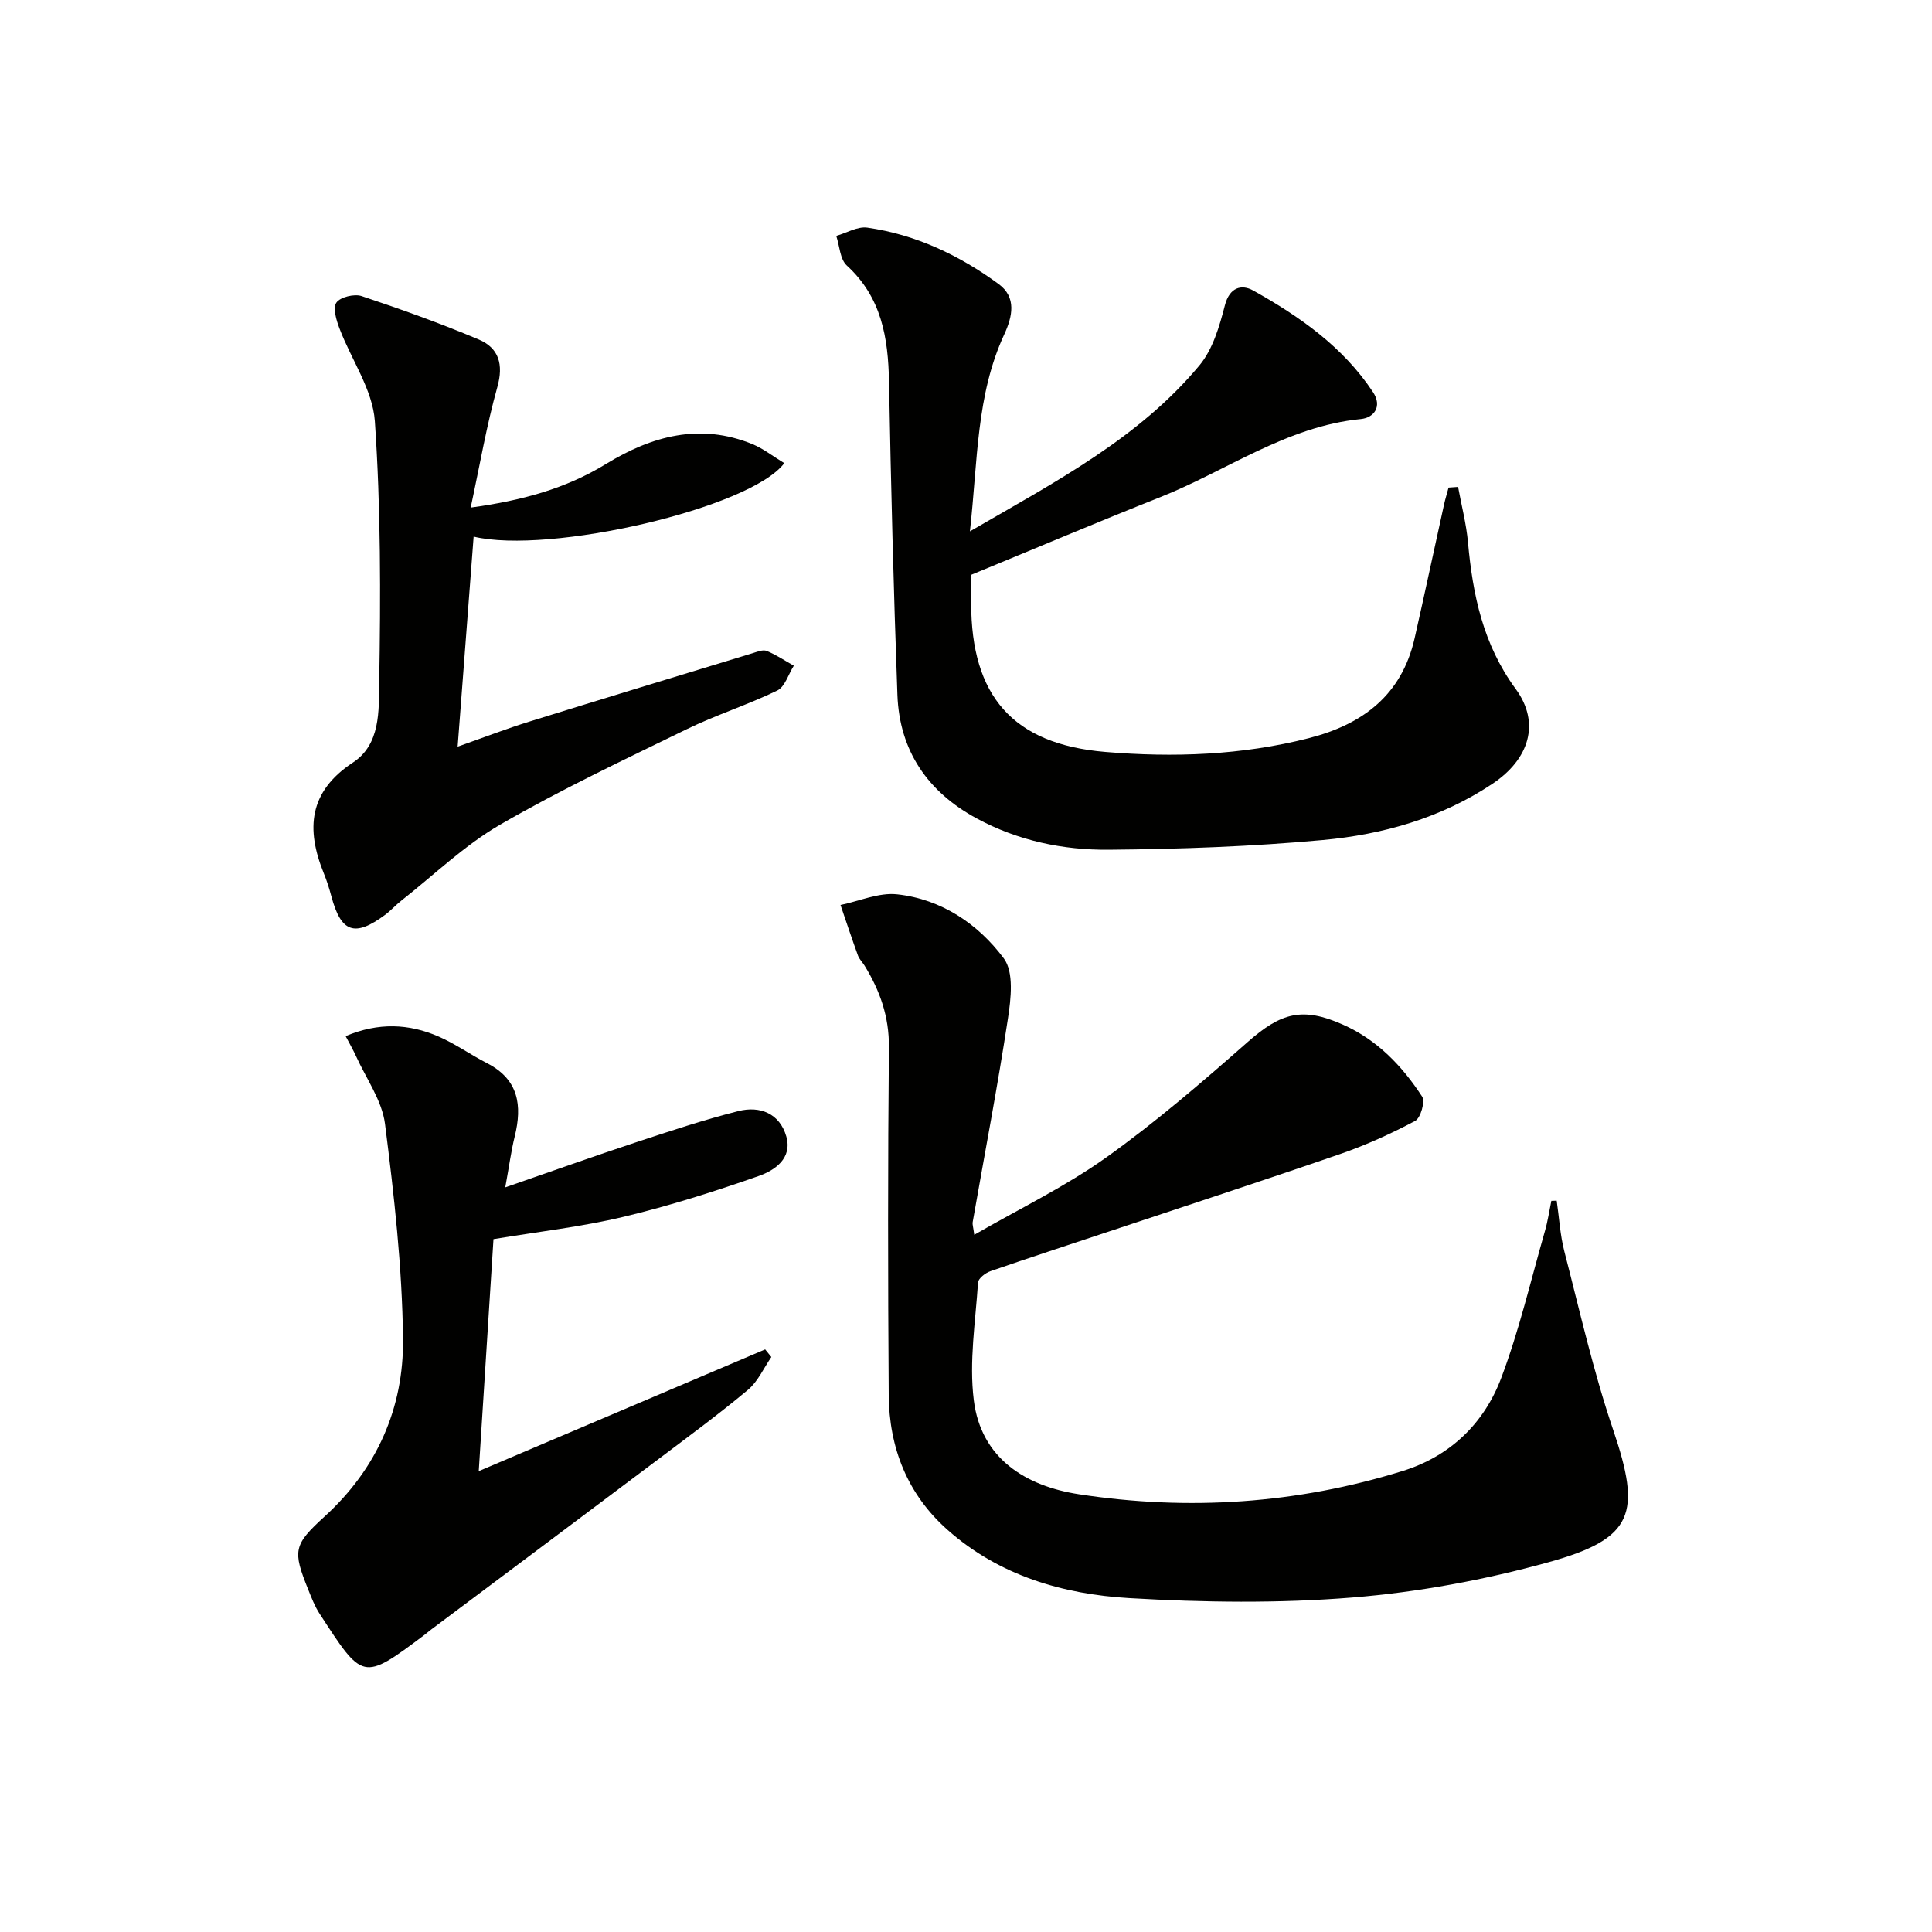
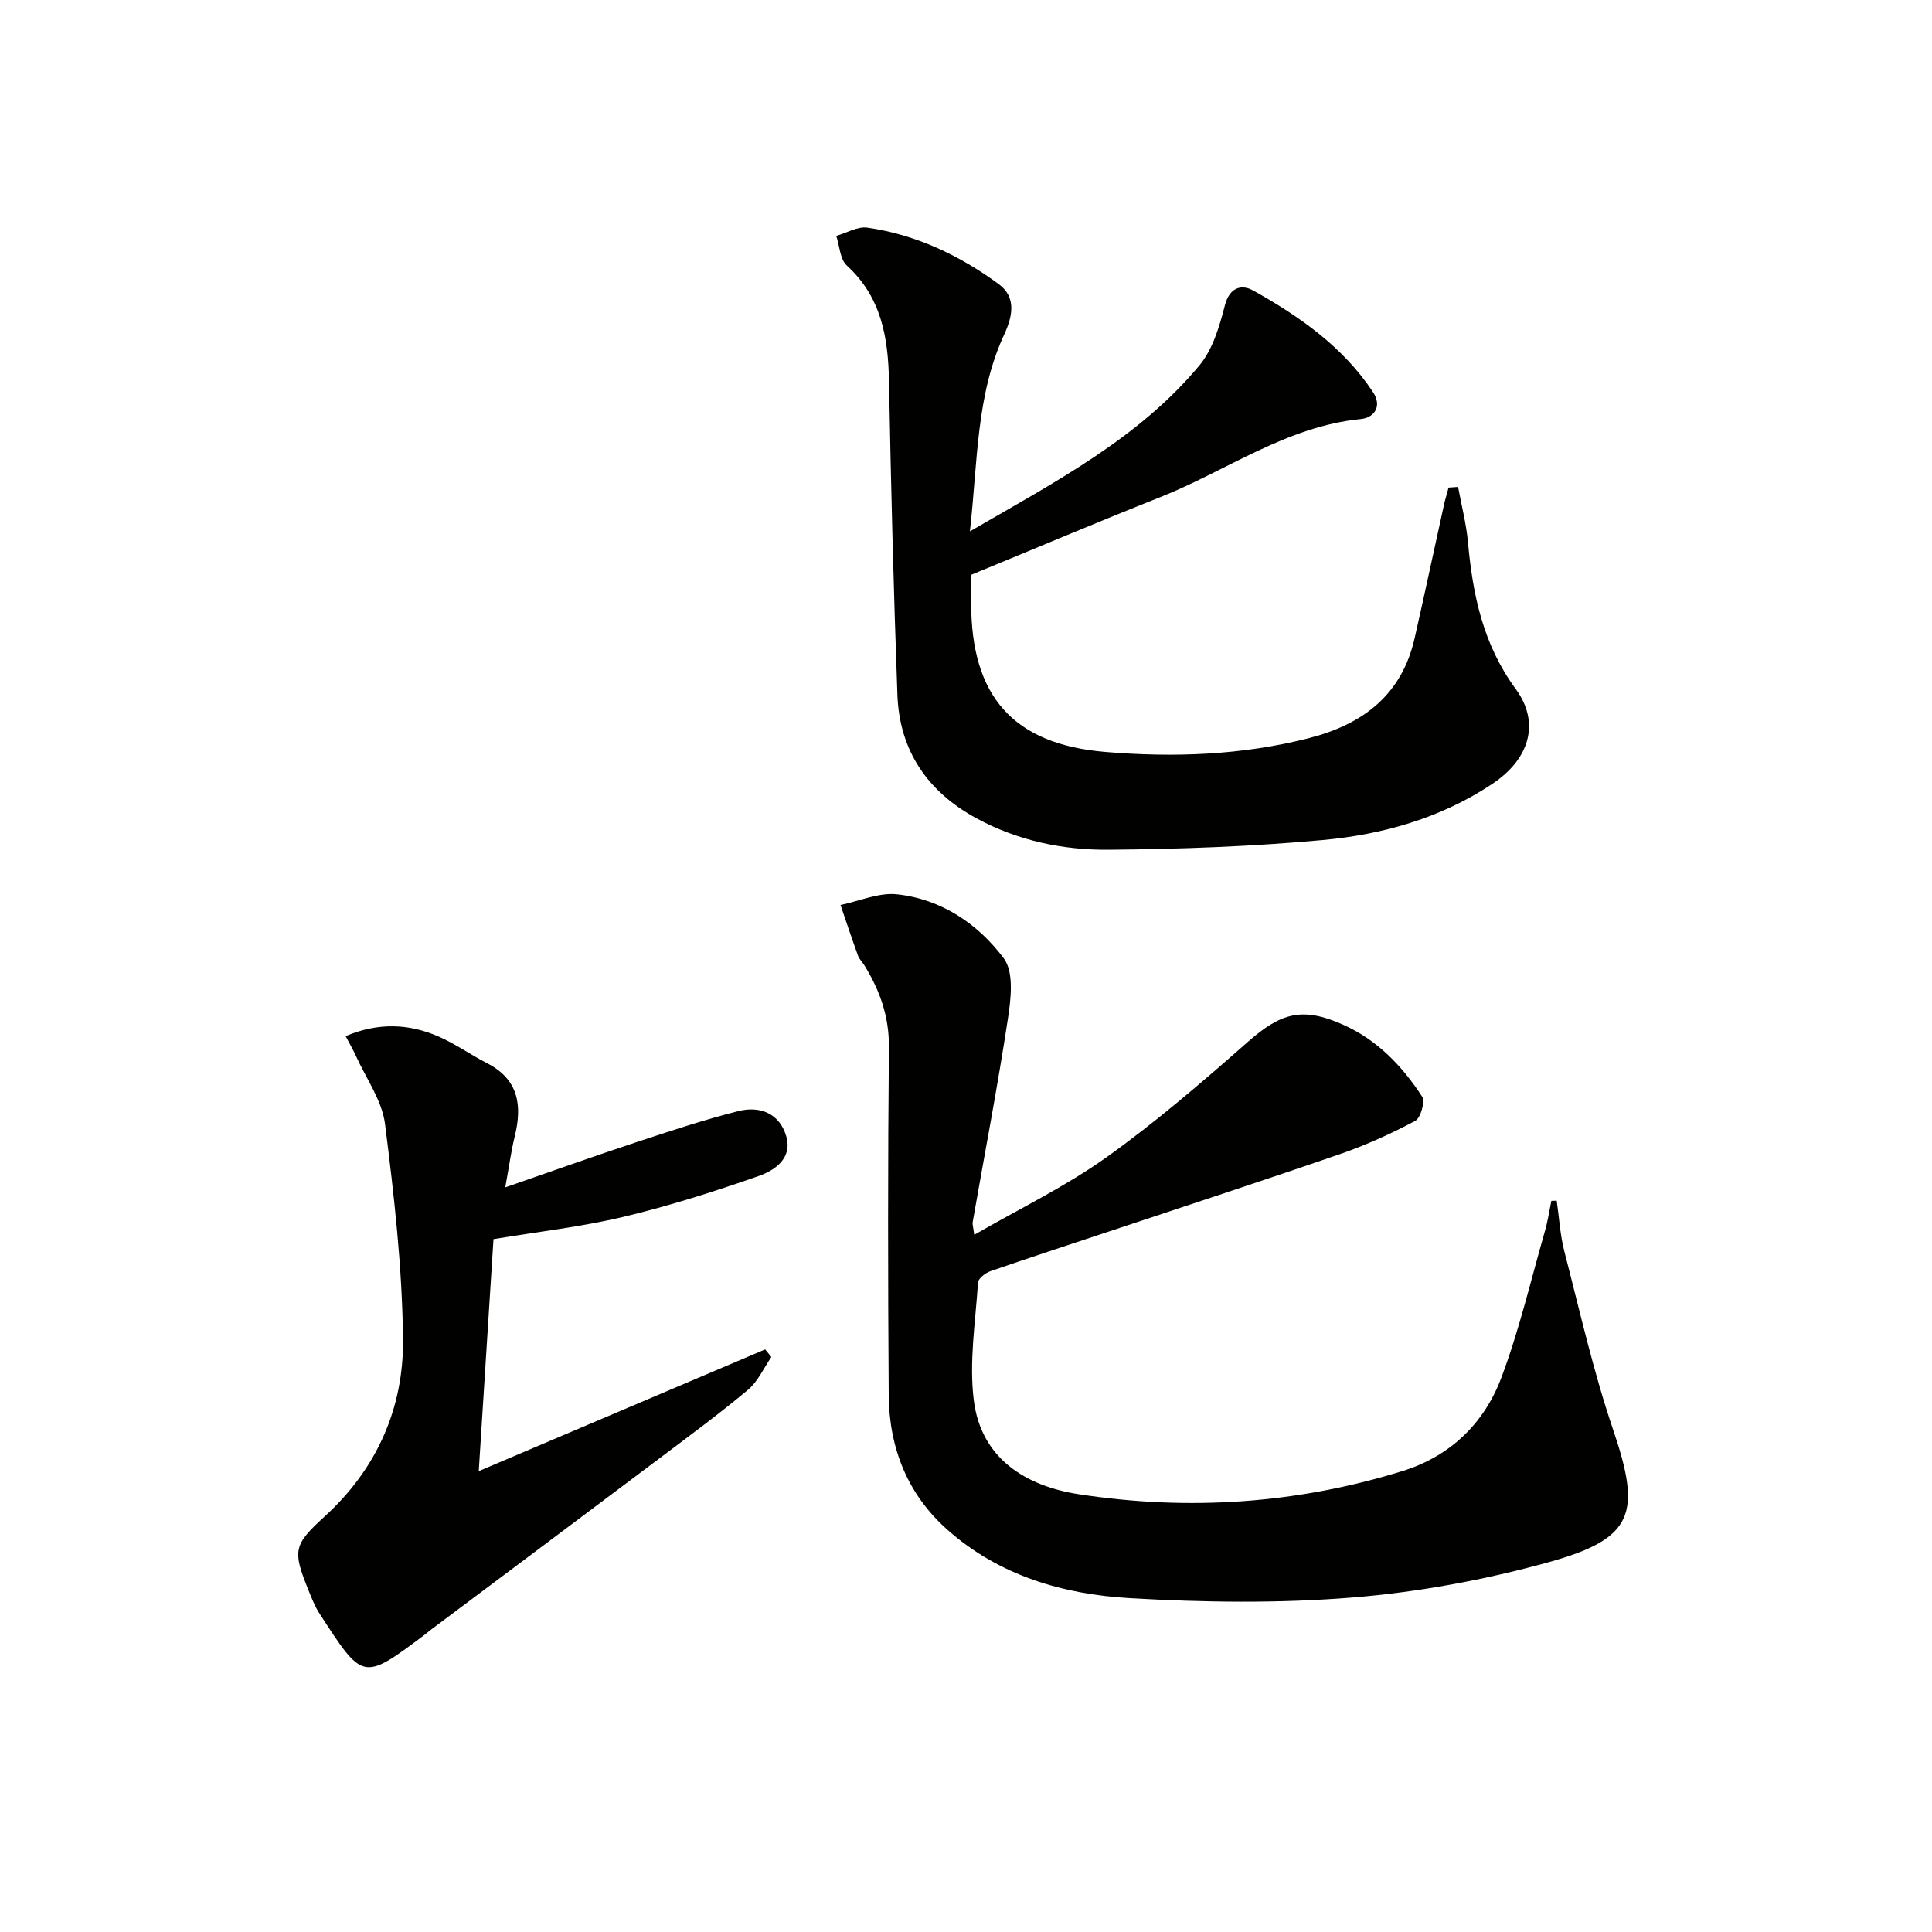
<svg xmlns="http://www.w3.org/2000/svg" enable-background="new 0 0 400 400" viewBox="0 0 400 400">
  <path d="m322.3 248.59c.51 3.5.7 7.08 1.58 10.49 3.19 12.35 6 24.84 10.09 36.9 5.89 17.35 4.33 22.55-13.33 27.45-13.2 3.66-26.92 6.2-40.56 7.31-15.35 1.25-30.91 1.03-46.3.13-13.72-.8-26.92-4.67-37.59-14.12-8.32-7.36-12.12-17.02-12.19-27.97-.17-23.99-.19-47.98.04-71.97.06-6.32-1.86-11.72-5.05-16.9-.44-.71-1.08-1.32-1.36-2.08-1.26-3.47-2.42-6.97-3.61-10.46 3.92-.81 7.96-2.63 11.74-2.21 9.16 1.01 16.75 6.13 22.07 13.27 2.11 2.83 1.48 8.35.85 12.45-2.14 14.1-4.84 28.11-7.3 42.16-.08.46.11.96.33 2.61 9.43-5.44 18.87-9.99 27.29-15.99 10.26-7.31 19.86-15.59 29.33-23.93 6.9-6.08 11.33-7.32 19.72-3.59 7.1 3.16 12.26 8.56 16.39 14.9.66 1.01-.31 4.43-1.44 5.03-4.95 2.63-10.12 4.98-15.42 6.82-16.27 5.62-32.63 10.96-48.96 16.4-7.86 2.62-15.74 5.18-23.57 7.9-1.04.36-2.51 1.5-2.56 2.35-.53 8.11-1.87 16.37-.88 24.34 1.5 12.14 10.82 17.81 21.78 19.49 22.61 3.47 45.08 1.99 67.02-4.82 9.81-3.04 16.84-9.83 20.39-19.22 3.73-9.88 6.14-20.27 9.06-30.45.59-2.04.9-4.17 1.33-6.26.37 0 .74-.02 1.11-.03z" fill="#010100" />
  <path d="m200.81 110.01c18-10.42 35.03-19.35 47.52-34.36 2.76-3.32 4.15-8.07 5.26-12.4.98-3.84 3.52-4.42 5.86-3.11 9.61 5.37 18.6 11.65 24.82 21.05 1.97 2.97.2 5.3-2.52 5.57-15.39 1.52-27.74 10.69-41.53 16.17-12.95 5.14-25.79 10.58-39.15 16.08v5.87c0 19.17 8.59 29.19 27.76 30.8 14.1 1.18 28.27.69 42.14-2.85 11.15-2.84 19.24-8.91 21.91-20.68 2.09-9.21 4.05-18.46 6.09-27.68.26-1.18.63-2.34.94-3.52.66-.05 1.31-.1 1.97-.14.7 3.82 1.7 7.62 2.05 11.48.99 10.88 3.12 21.14 9.87 30.34 5.19 7.07 2.8 14.58-4.81 19.65-10.64 7.09-22.67 10.5-35.11 11.64-14.71 1.35-29.52 1.88-44.3 2.01-9.49.09-18.84-1.87-27.36-6.48-10.15-5.49-16-14-16.42-25.58-.79-21.61-1.34-43.22-1.74-64.84-.17-9.11-1.54-17.47-8.73-24.05-1.42-1.3-1.5-4.05-2.19-6.14 2.15-.62 4.41-2 6.43-1.71 10.06 1.44 19.07 5.73 27.19 11.68 3.74 2.74 2.86 6.73 1.16 10.42-5.81 12.53-5.47 26.04-7.11 40.78z" fill="#010100" />
  <path d="m159.7 280.96c-1.59 2.29-2.78 5.07-4.84 6.79-5.98 5-12.27 9.63-18.5 14.32-15.67 11.79-31.38 23.53-47.07 35.29-.53.4-1.03.84-1.56 1.24-12.72 9.54-12.61 9.26-21.59-4.55-.99-1.52-1.65-3.27-2.33-4.96-3.24-8.04-3.06-9.23 3.39-15.11 10.85-9.89 16.4-22.49 16.24-36.76-.16-14.87-1.85-29.76-3.73-44.54-.62-4.85-3.9-9.37-6-14.02-.59-1.31-1.33-2.56-2.15-4.14 6.8-2.87 13.11-2.59 19.26.09 3.48 1.52 6.64 3.78 10.03 5.52 6.53 3.35 7.3 8.74 5.72 15.15-.74 2.99-1.14 6.06-1.96 10.55 9.81-3.39 18.33-6.44 26.92-9.28 7.06-2.33 14.14-4.69 21.34-6.51 4.47-1.13 8.56.48 9.93 5.26 1.29 4.54-2.42 7.02-5.72 8.18-9.19 3.22-18.52 6.19-27.99 8.45-8.67 2.07-17.6 3.07-26.92 4.62-1 15.79-2.01 31.61-3.05 48.03 20.19-8.58 39.74-16.89 59.3-25.2.41.53.85 1.06 1.28 1.58z" fill="#010100" />
-   <path d="m162.38 95.89c-6.98 9.34-48.71 18.97-64.32 15.21-1.09 14.27-2.17 28.44-3.31 43.49 5.41-1.91 10.11-3.72 14.91-5.21 15.36-4.78 30.76-9.45 46.15-14.14.95-.29 2.13-.79 2.91-.48 1.97.8 3.76 2.02 5.63 3.07-1.12 1.76-1.83 4.36-3.43 5.14-6.1 2.96-12.63 5.03-18.73 8-13.01 6.34-26.13 12.53-38.63 19.76-7.38 4.27-13.69 10.41-20.46 15.73-1.17.92-2.18 2.06-3.37 2.95-6.31 4.67-9.12 3.67-11.13-3.86-.43-1.61-.93-3.2-1.56-4.74-3.72-9.17-3.13-16.91 6.04-22.94 5.72-3.76 5.34-10.75 5.43-16.43.31-18.08.34-36.22-.9-54.23-.45-6.53-4.89-12.76-7.32-19.2-.65-1.71-1.42-4.25-.64-5.36.8-1.15 3.7-1.85 5.21-1.35 8.17 2.72 16.3 5.64 24.24 8.98 4.17 1.76 5.2 5.15 3.86 9.89-2.22 7.91-3.6 16.05-5.51 24.92 10.58-1.45 19.66-3.91 28-9.02 9.48-5.81 19.5-8.56 30.37-4.1 2.2.91 4.15 2.46 6.56 3.92z" fill="#010100" />
</svg>